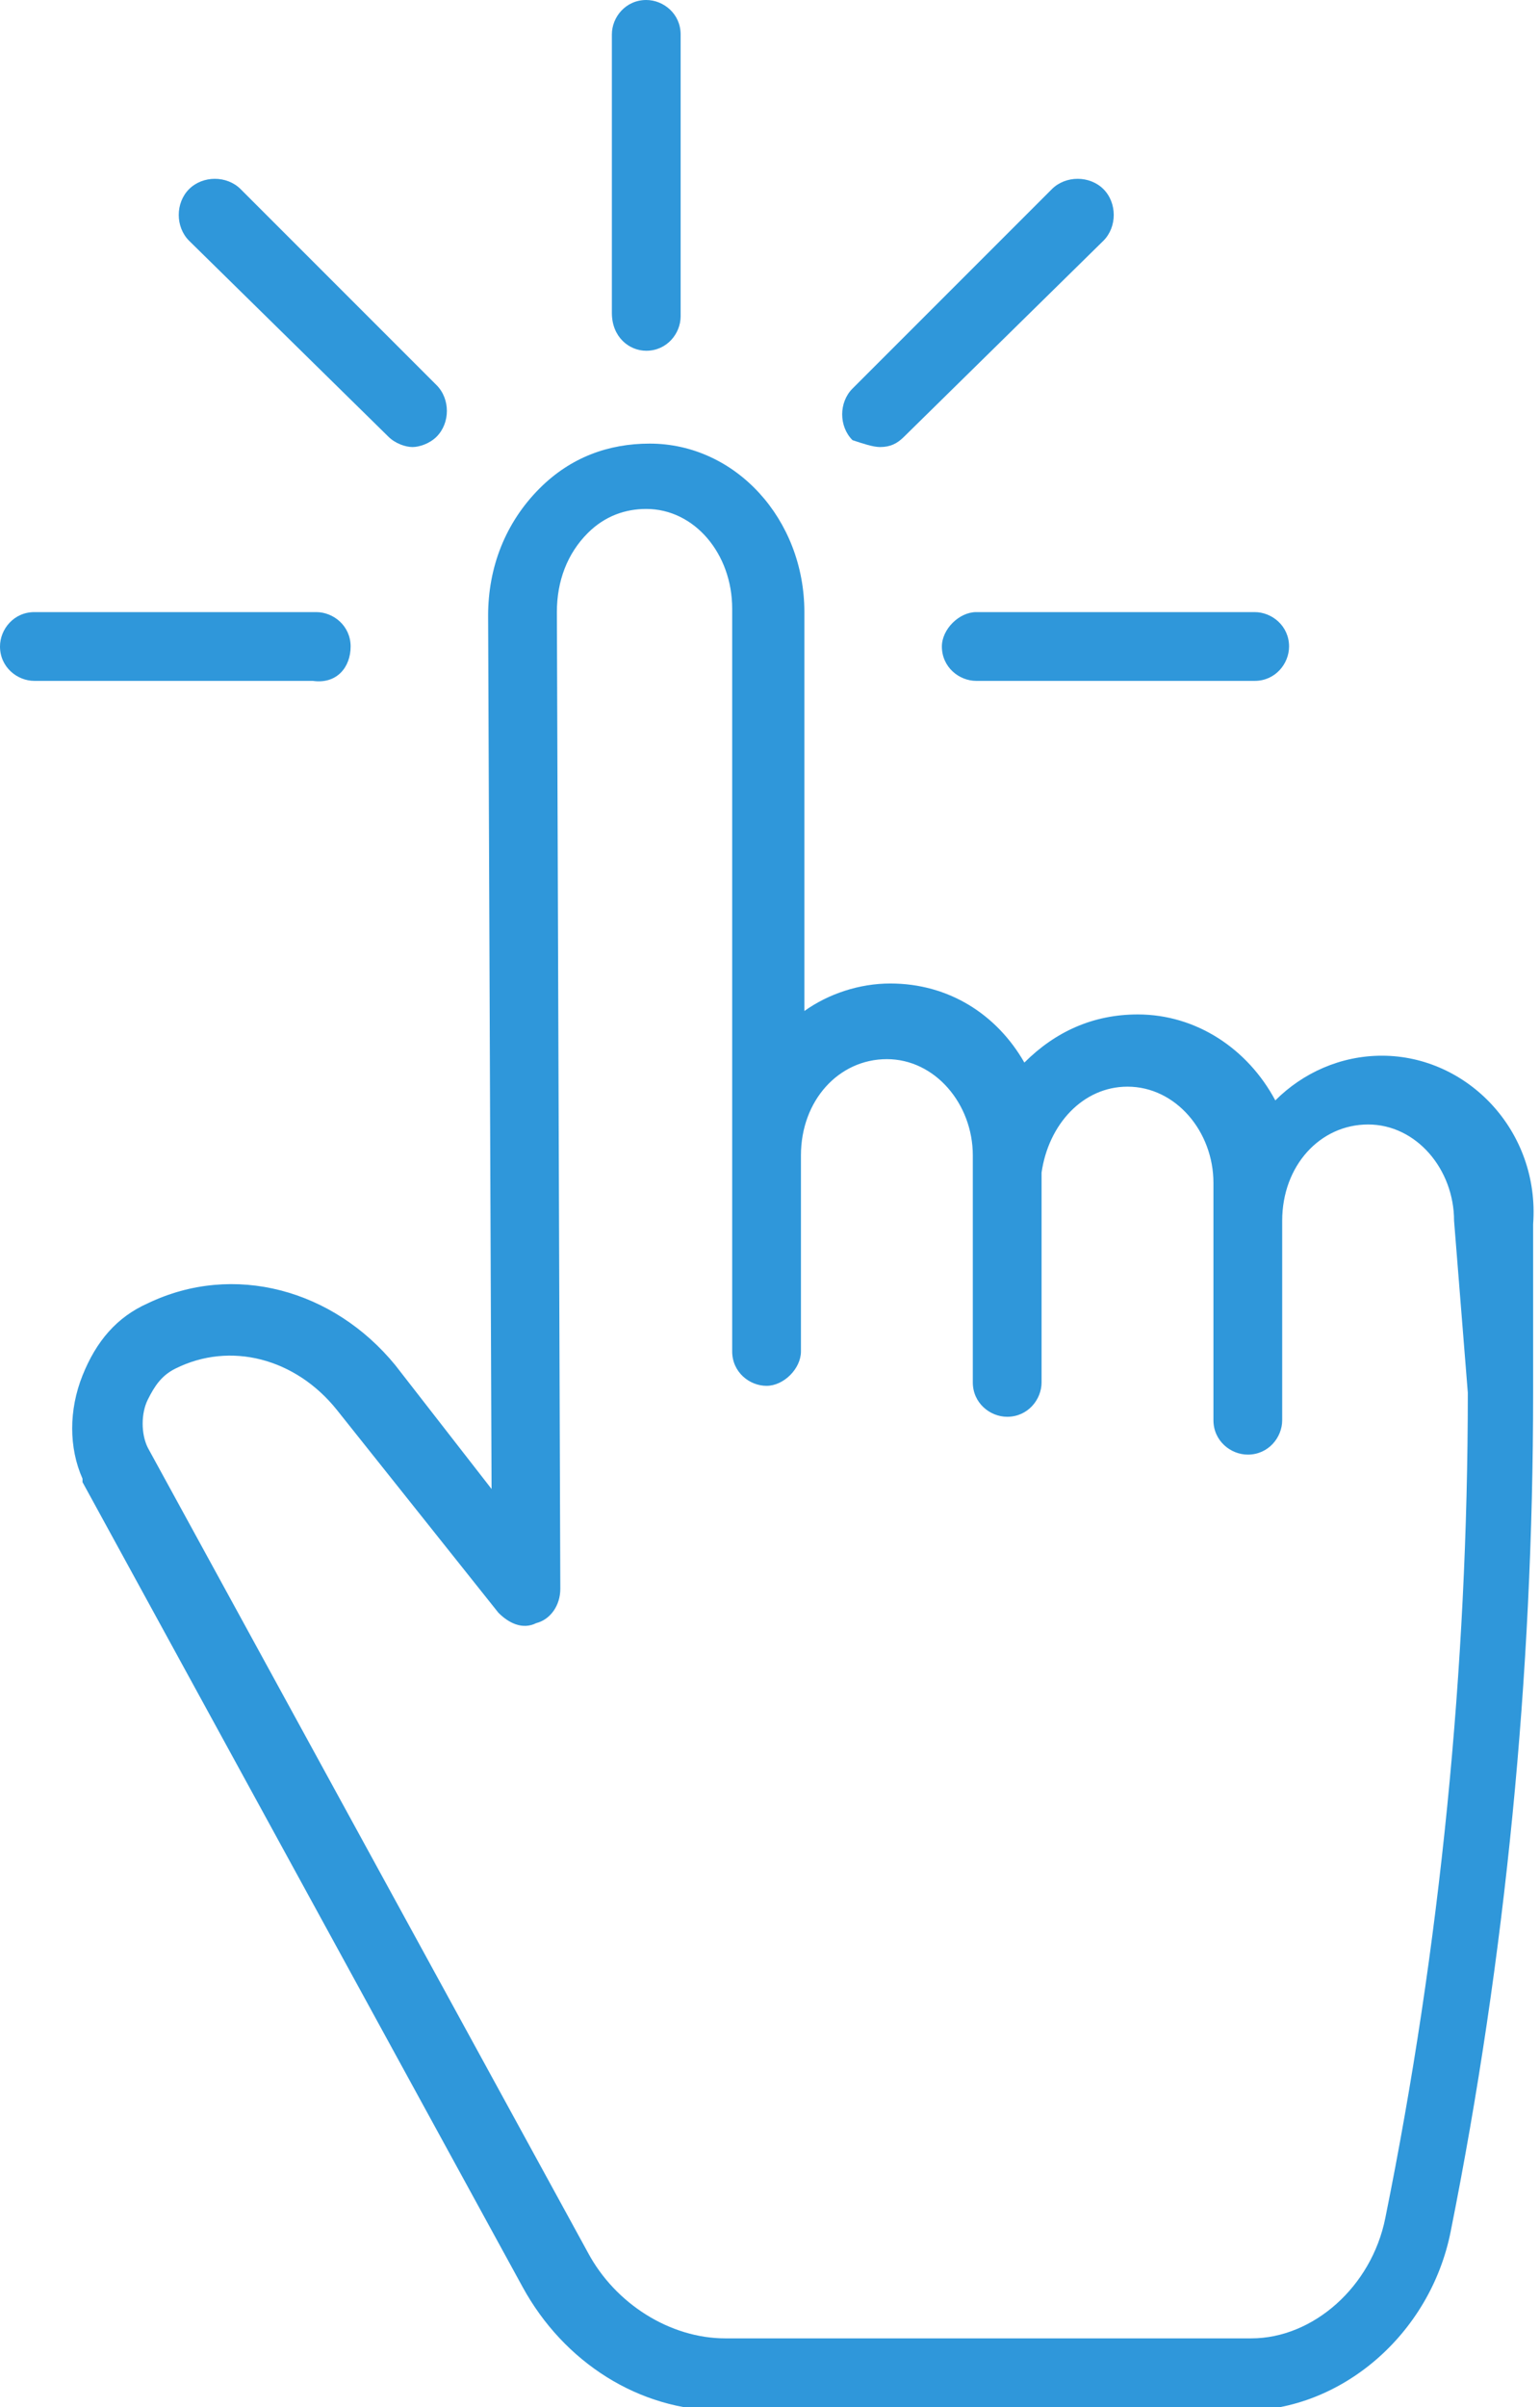
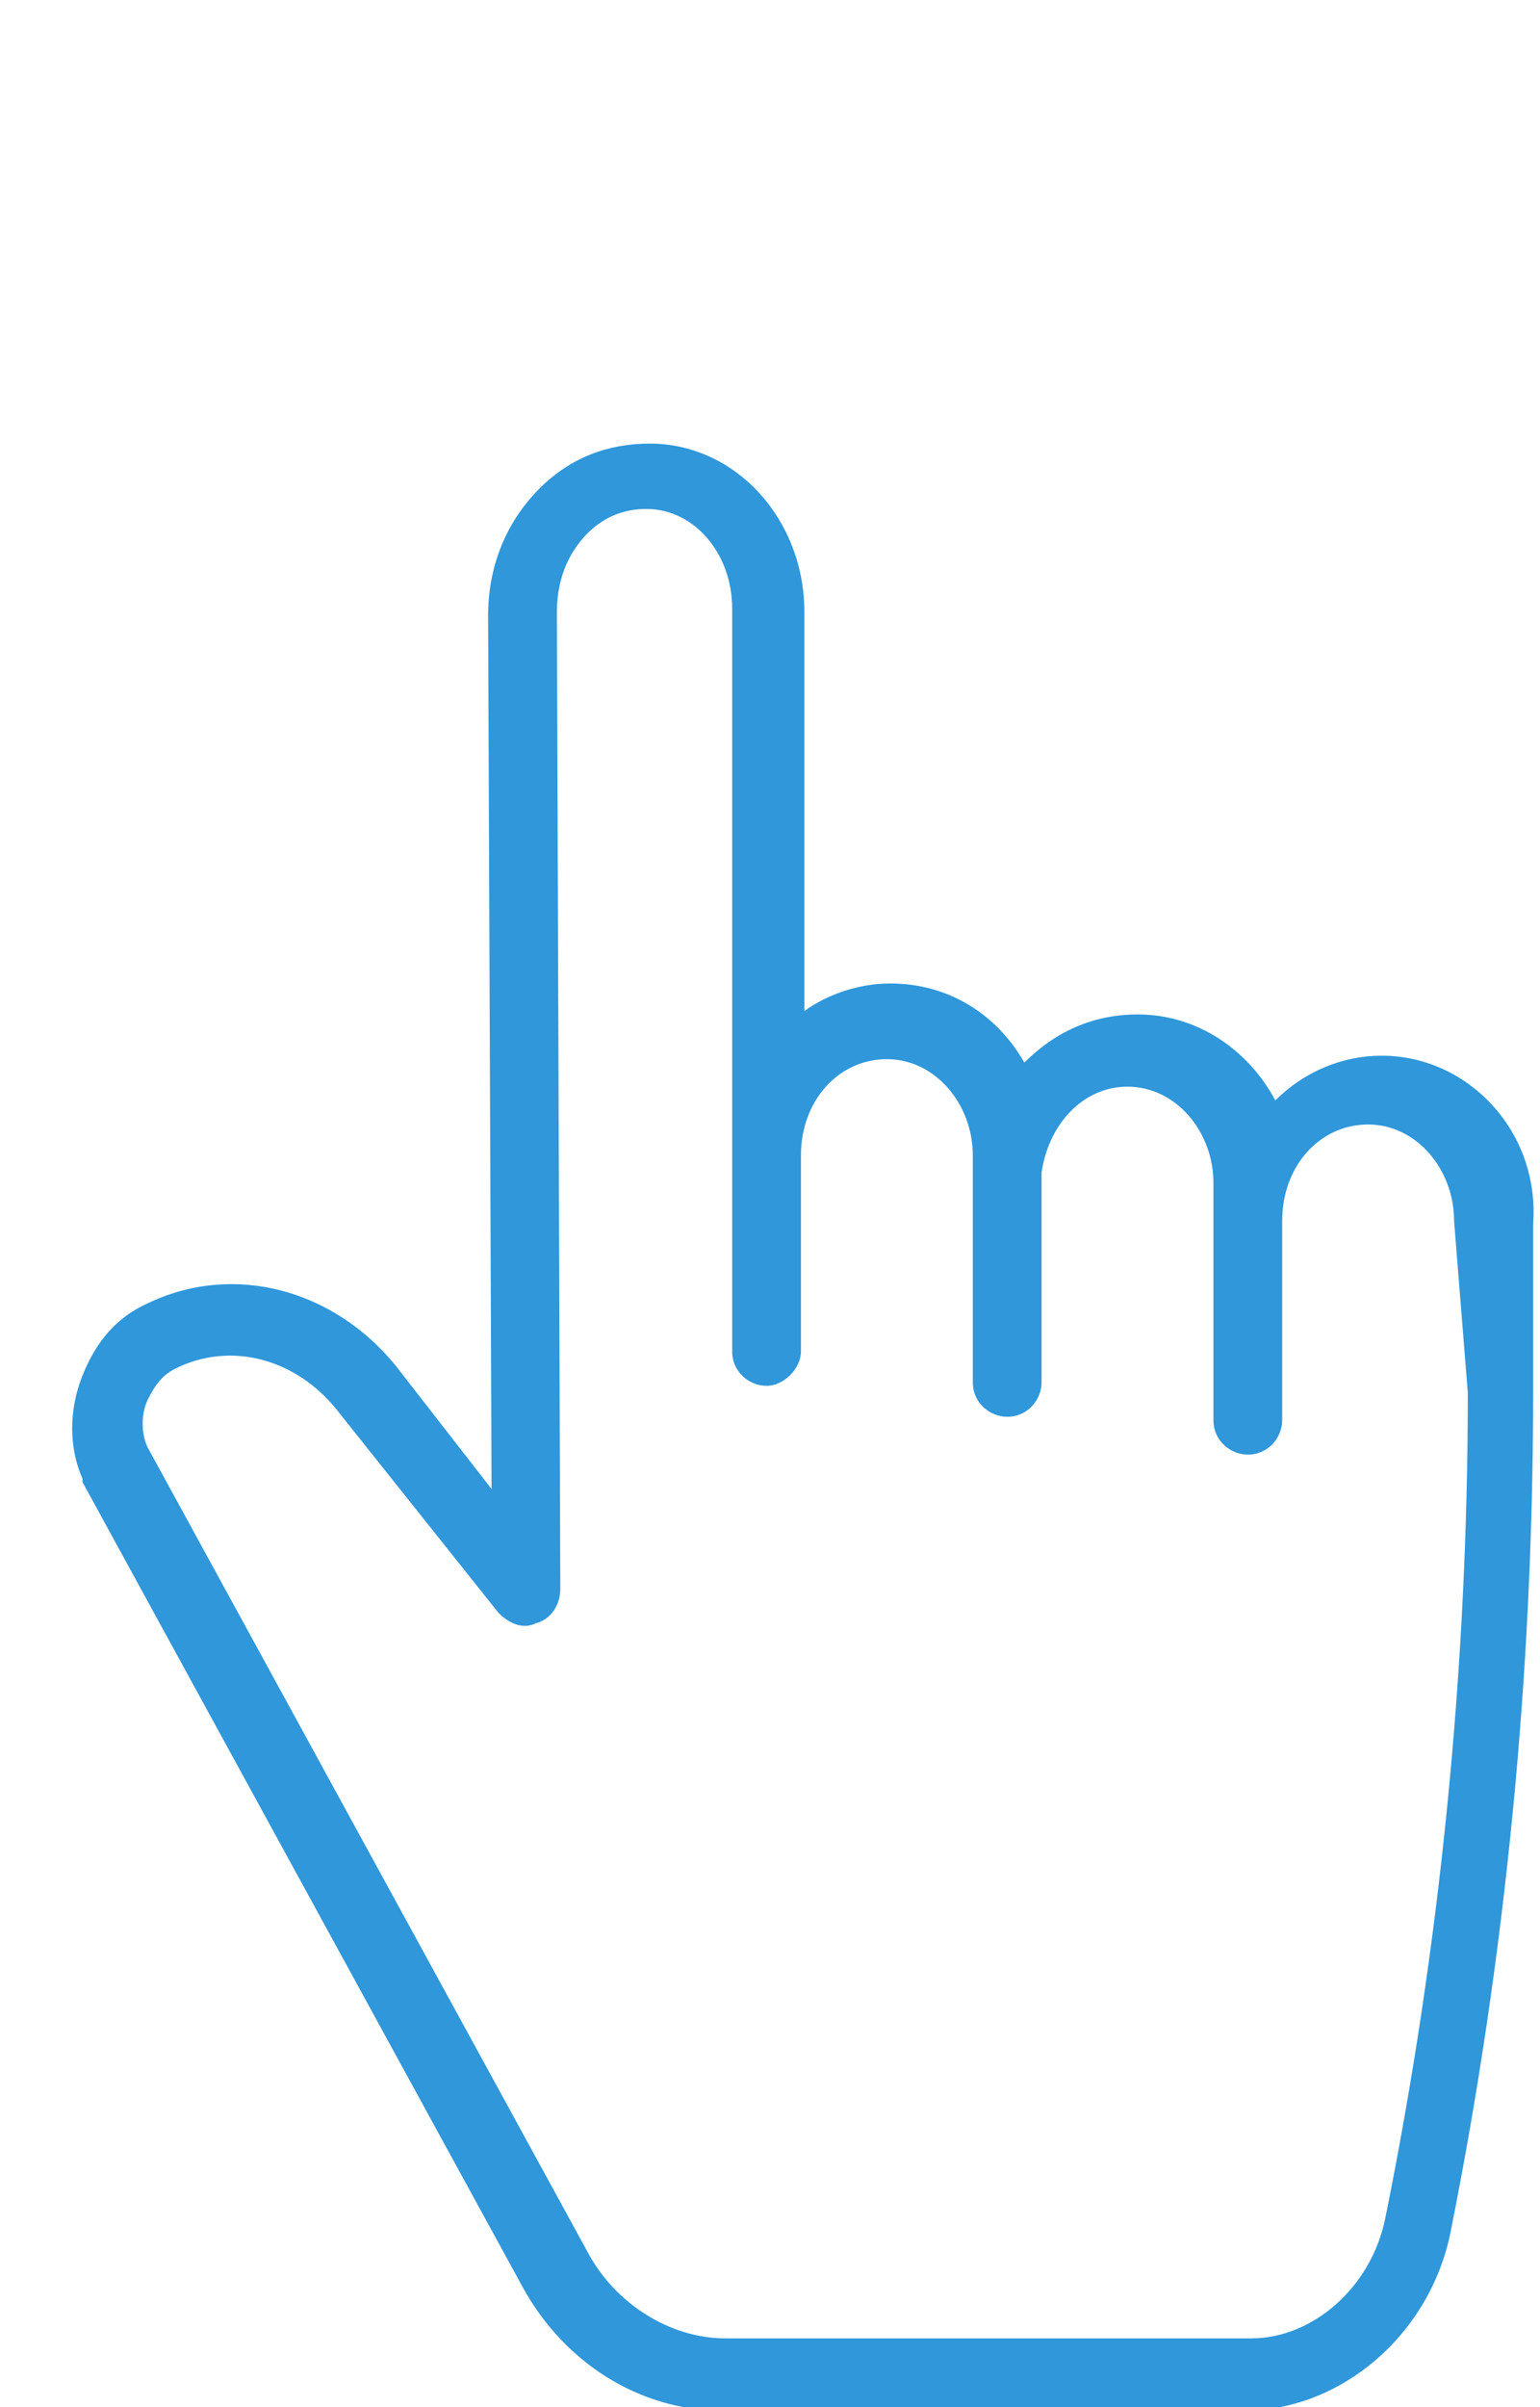
<svg xmlns="http://www.w3.org/2000/svg" version="1.1" id="ëÎÓÈ_1" x="0px" y="0px" viewBox="0 0 44.8 70" style="enable-background:new 0 0 44.8 70;" xml:space="preserve">
  <style type="text/css">
	.st0{fill:#2F97DA;}
</style>
  <g>
    <path class="st0" d="M40.2,30.7c-1.2,0-2.3,0.5-3.1,1.3c-0.8-1.5-2.3-2.5-4-2.5c-1.3,0-2.4,0.5-3.3,1.4c-0.8-1.4-2.2-2.3-3.9-2.3   c-0.9,0-1.8,0.3-2.5,0.8V17.8c0-2.7-2-4.9-4.5-4.9c-1.2,0-2.3,0.4-3.2,1.3c-1,1-1.5,2.3-1.5,3.7l0.1,25.4l-2.8-3.6   c-1.8-2.2-4.7-3-7.2-1.8c-0.9,0.4-1.5,1.1-1.9,2.1C2,41,2,42.1,2.4,43c0,0,0,0,0,0.1l12.8,23.4c1.2,2.2,3.4,3.6,5.8,3.6h15.2   c2.8,0,5.4-2.2,6-5.2c1.6-8,2.4-16.2,2.4-24.4v-4.9C44.8,32.9,42.7,30.7,40.2,30.7z M42.7,40.5c0,8-0.8,16.1-2.4,24   c-0.4,2-2.1,3.5-3.9,3.5H21.1c-1.6,0-3.2-1-4-2.5L4.3,42.1c-0.2-0.4-0.2-1,0-1.4c0.2-0.4,0.4-0.7,0.8-0.9c1.6-0.8,3.5-0.3,4.7,1.2   l4.7,5.9c0.3,0.3,0.7,0.5,1.1,0.3c0.4-0.1,0.7-0.5,0.7-1l-0.1-28.4c0-0.9,0.3-1.7,0.9-2.3c0.5-0.5,1.1-0.7,1.7-0.7c0,0,0,0,0,0   c1.4,0,2.5,1.3,2.5,2.9v8.6v13c0,0.6,0.5,1,1,1s1-0.5,1-1v-5.7c0-1.6,1.1-2.8,2.5-2.8c1.4,0,2.5,1.3,2.5,2.8v6.6c0,0.6,0.5,1,1,1   c0.6,0,1-0.5,1-1c0-0.5,0-5.7,0-6.1c0.2-1.4,1.2-2.5,2.5-2.5c1.4,0,2.5,1.3,2.5,2.8v1.1v1.5v4.3c0,0.6,0.5,1,1,1c0.6,0,1-0.5,1-1   v-4.3v-1.5c0-1.6,1.1-2.8,2.5-2.8c1.4,0,2.5,1.3,2.5,2.8L42.7,40.5L42.7,40.5z" />
-     <path class="st0" d="M18.8,10.2c0.6,0,1-0.5,1-1V1c0-0.6-0.5-1-1-1c-0.6,0-1,0.5-1,1v8.1C17.8,9.8,18.3,10.2,18.8,10.2z" />
-     <path class="st0" d="M11.3,12.7c0.2,0.2,0.5,0.3,0.7,0.3s0.5-0.1,0.7-0.3c0.4-0.4,0.4-1.1,0-1.5L7,5.5c-0.4-0.4-1.1-0.4-1.5,0   C5.1,5.9,5.1,6.6,5.5,7L11.3,12.7z" />
-     <path class="st0" d="M10.2,18.8c0-0.6-0.5-1-1-1H1c-0.6,0-1,0.5-1,1c0,0.6,0.5,1,1,1h8.1C9.8,19.9,10.2,19.4,10.2,18.8z" />
-     <path class="st0" d="M27.4,18.8c0,0.6,0.5,1,1,1h8.1c0.6,0,1-0.5,1-1c0-0.6-0.5-1-1-1h-8.1C27.9,17.8,27.4,18.3,27.4,18.8z" />
-     <path class="st0" d="M25.6,13c0.3,0,0.5-0.1,0.7-0.3L32.1,7c0.4-0.4,0.4-1.1,0-1.5c-0.4-0.4-1.1-0.4-1.5,0l-5.8,5.8   c-0.4,0.4-0.4,1.1,0,1.5C25.1,12.9,25.4,13,25.6,13z" />
  </g>
</svg>